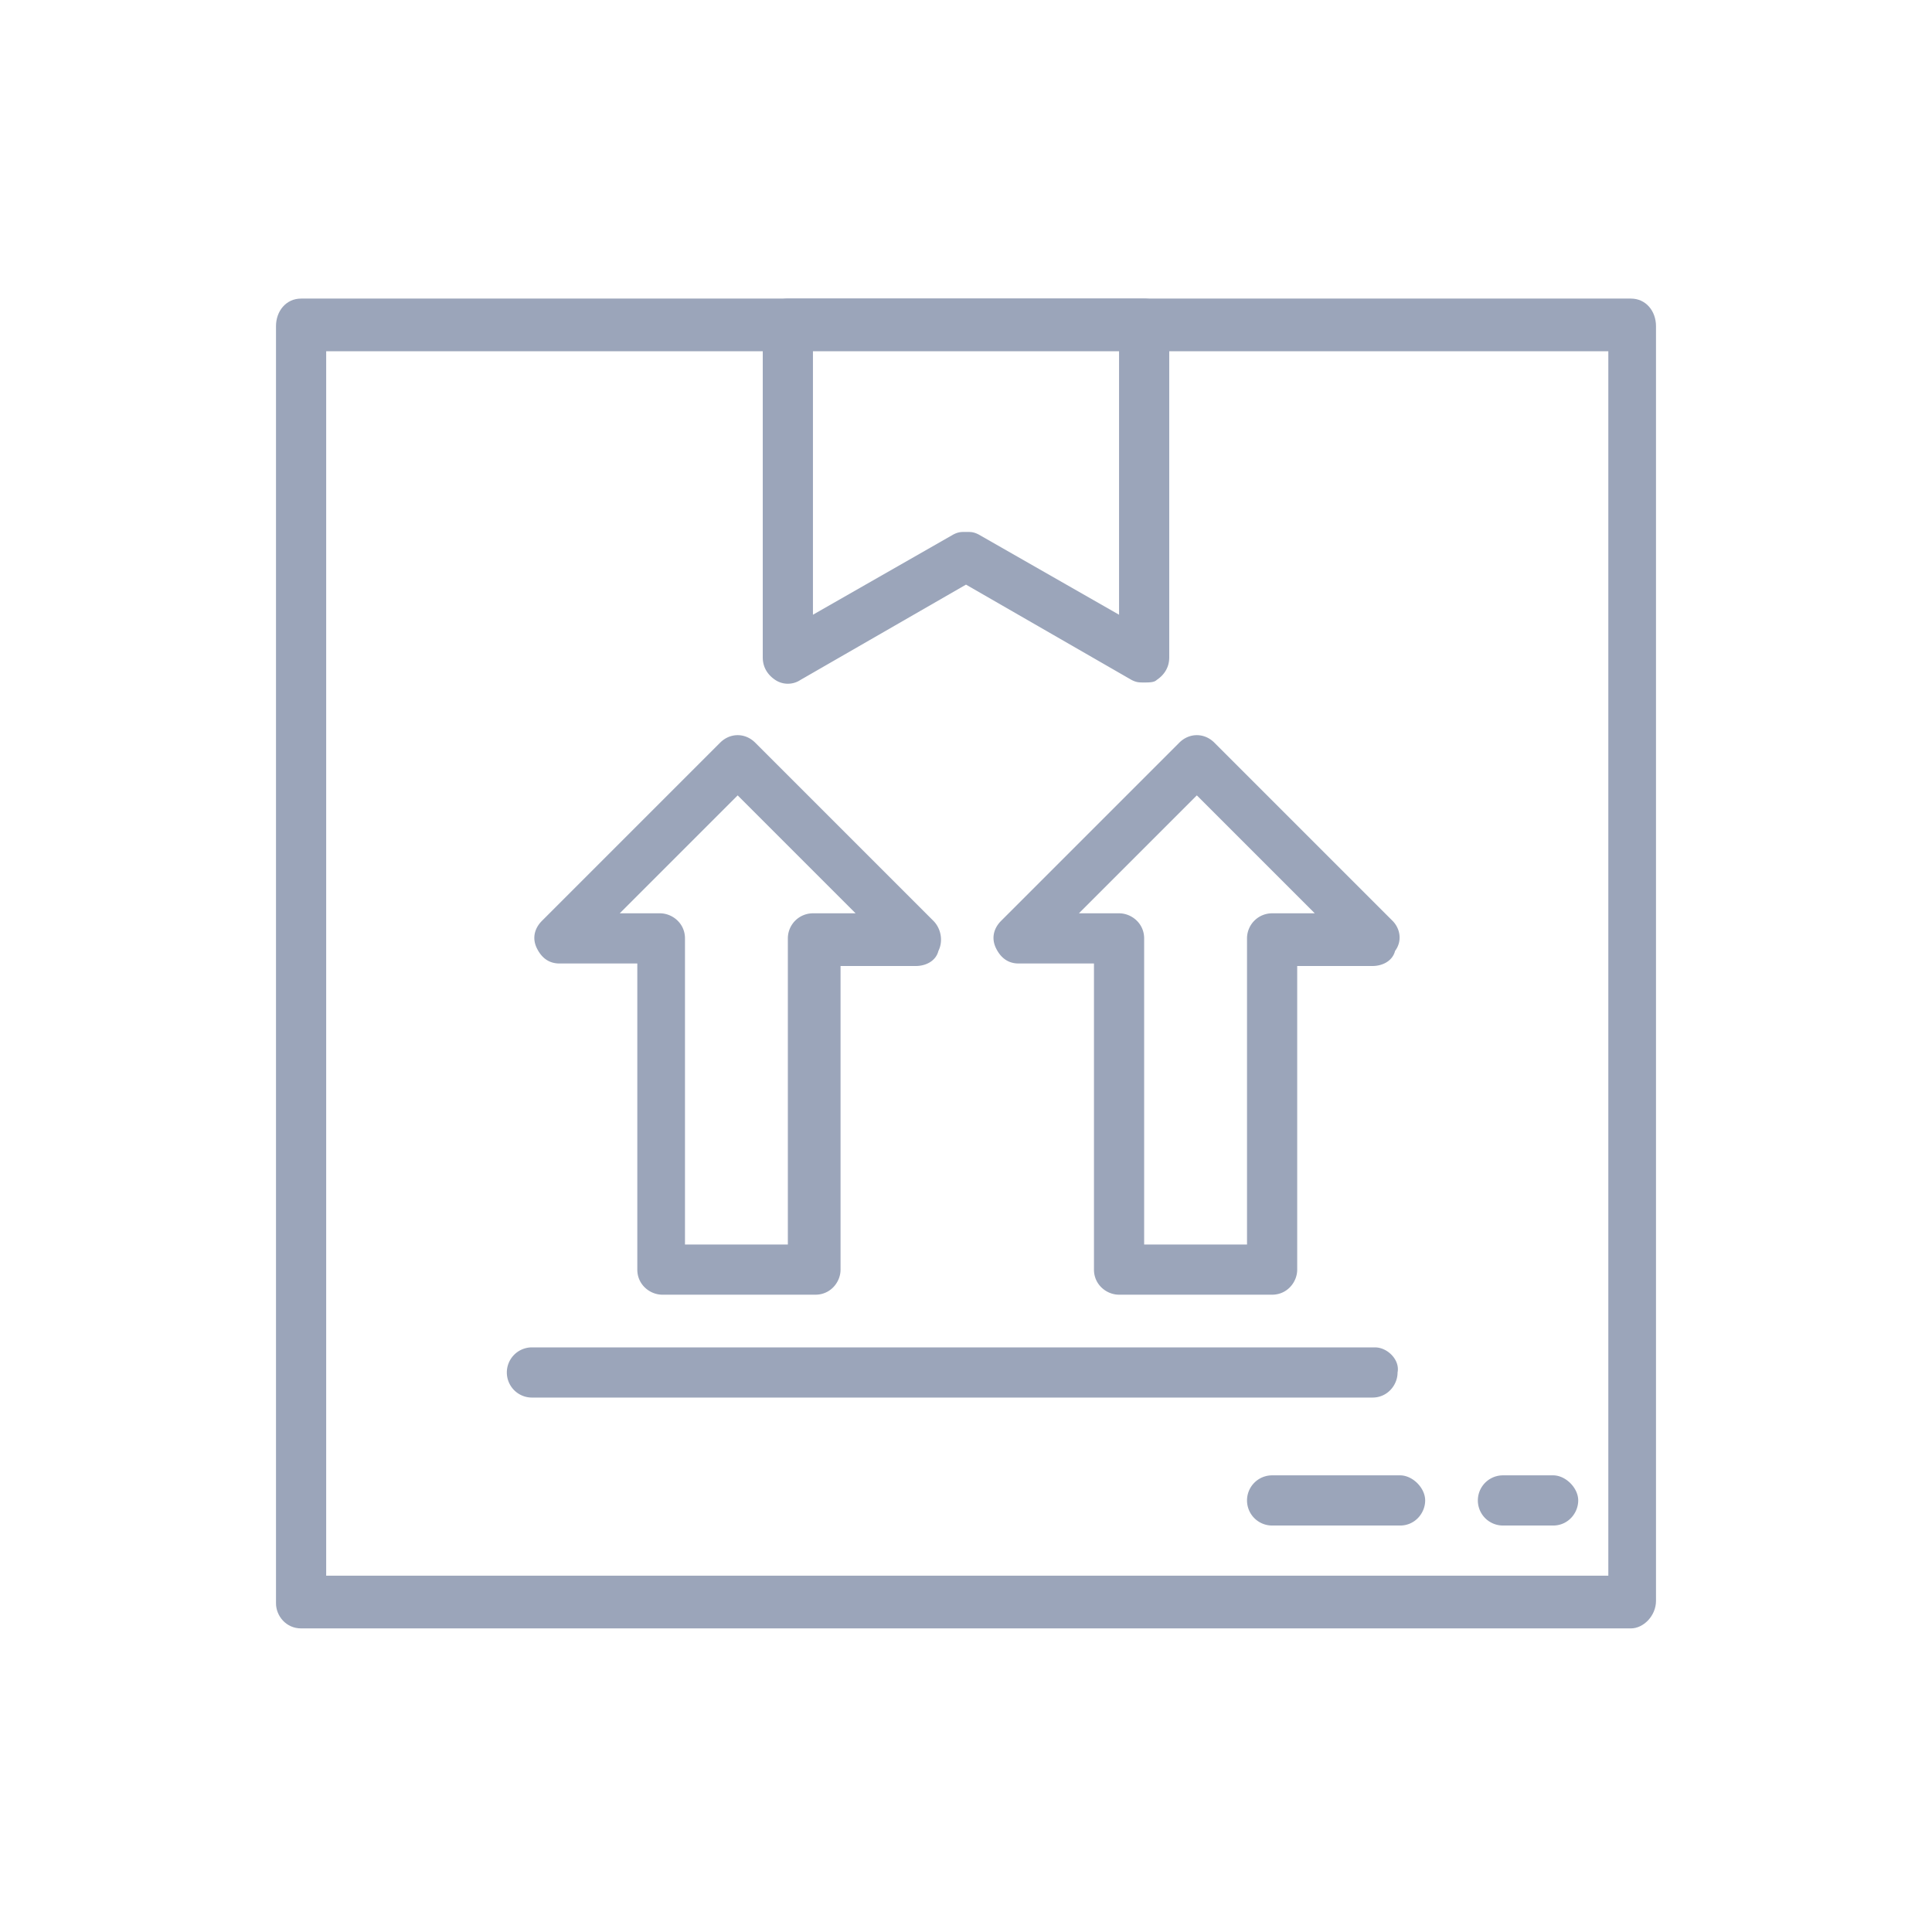
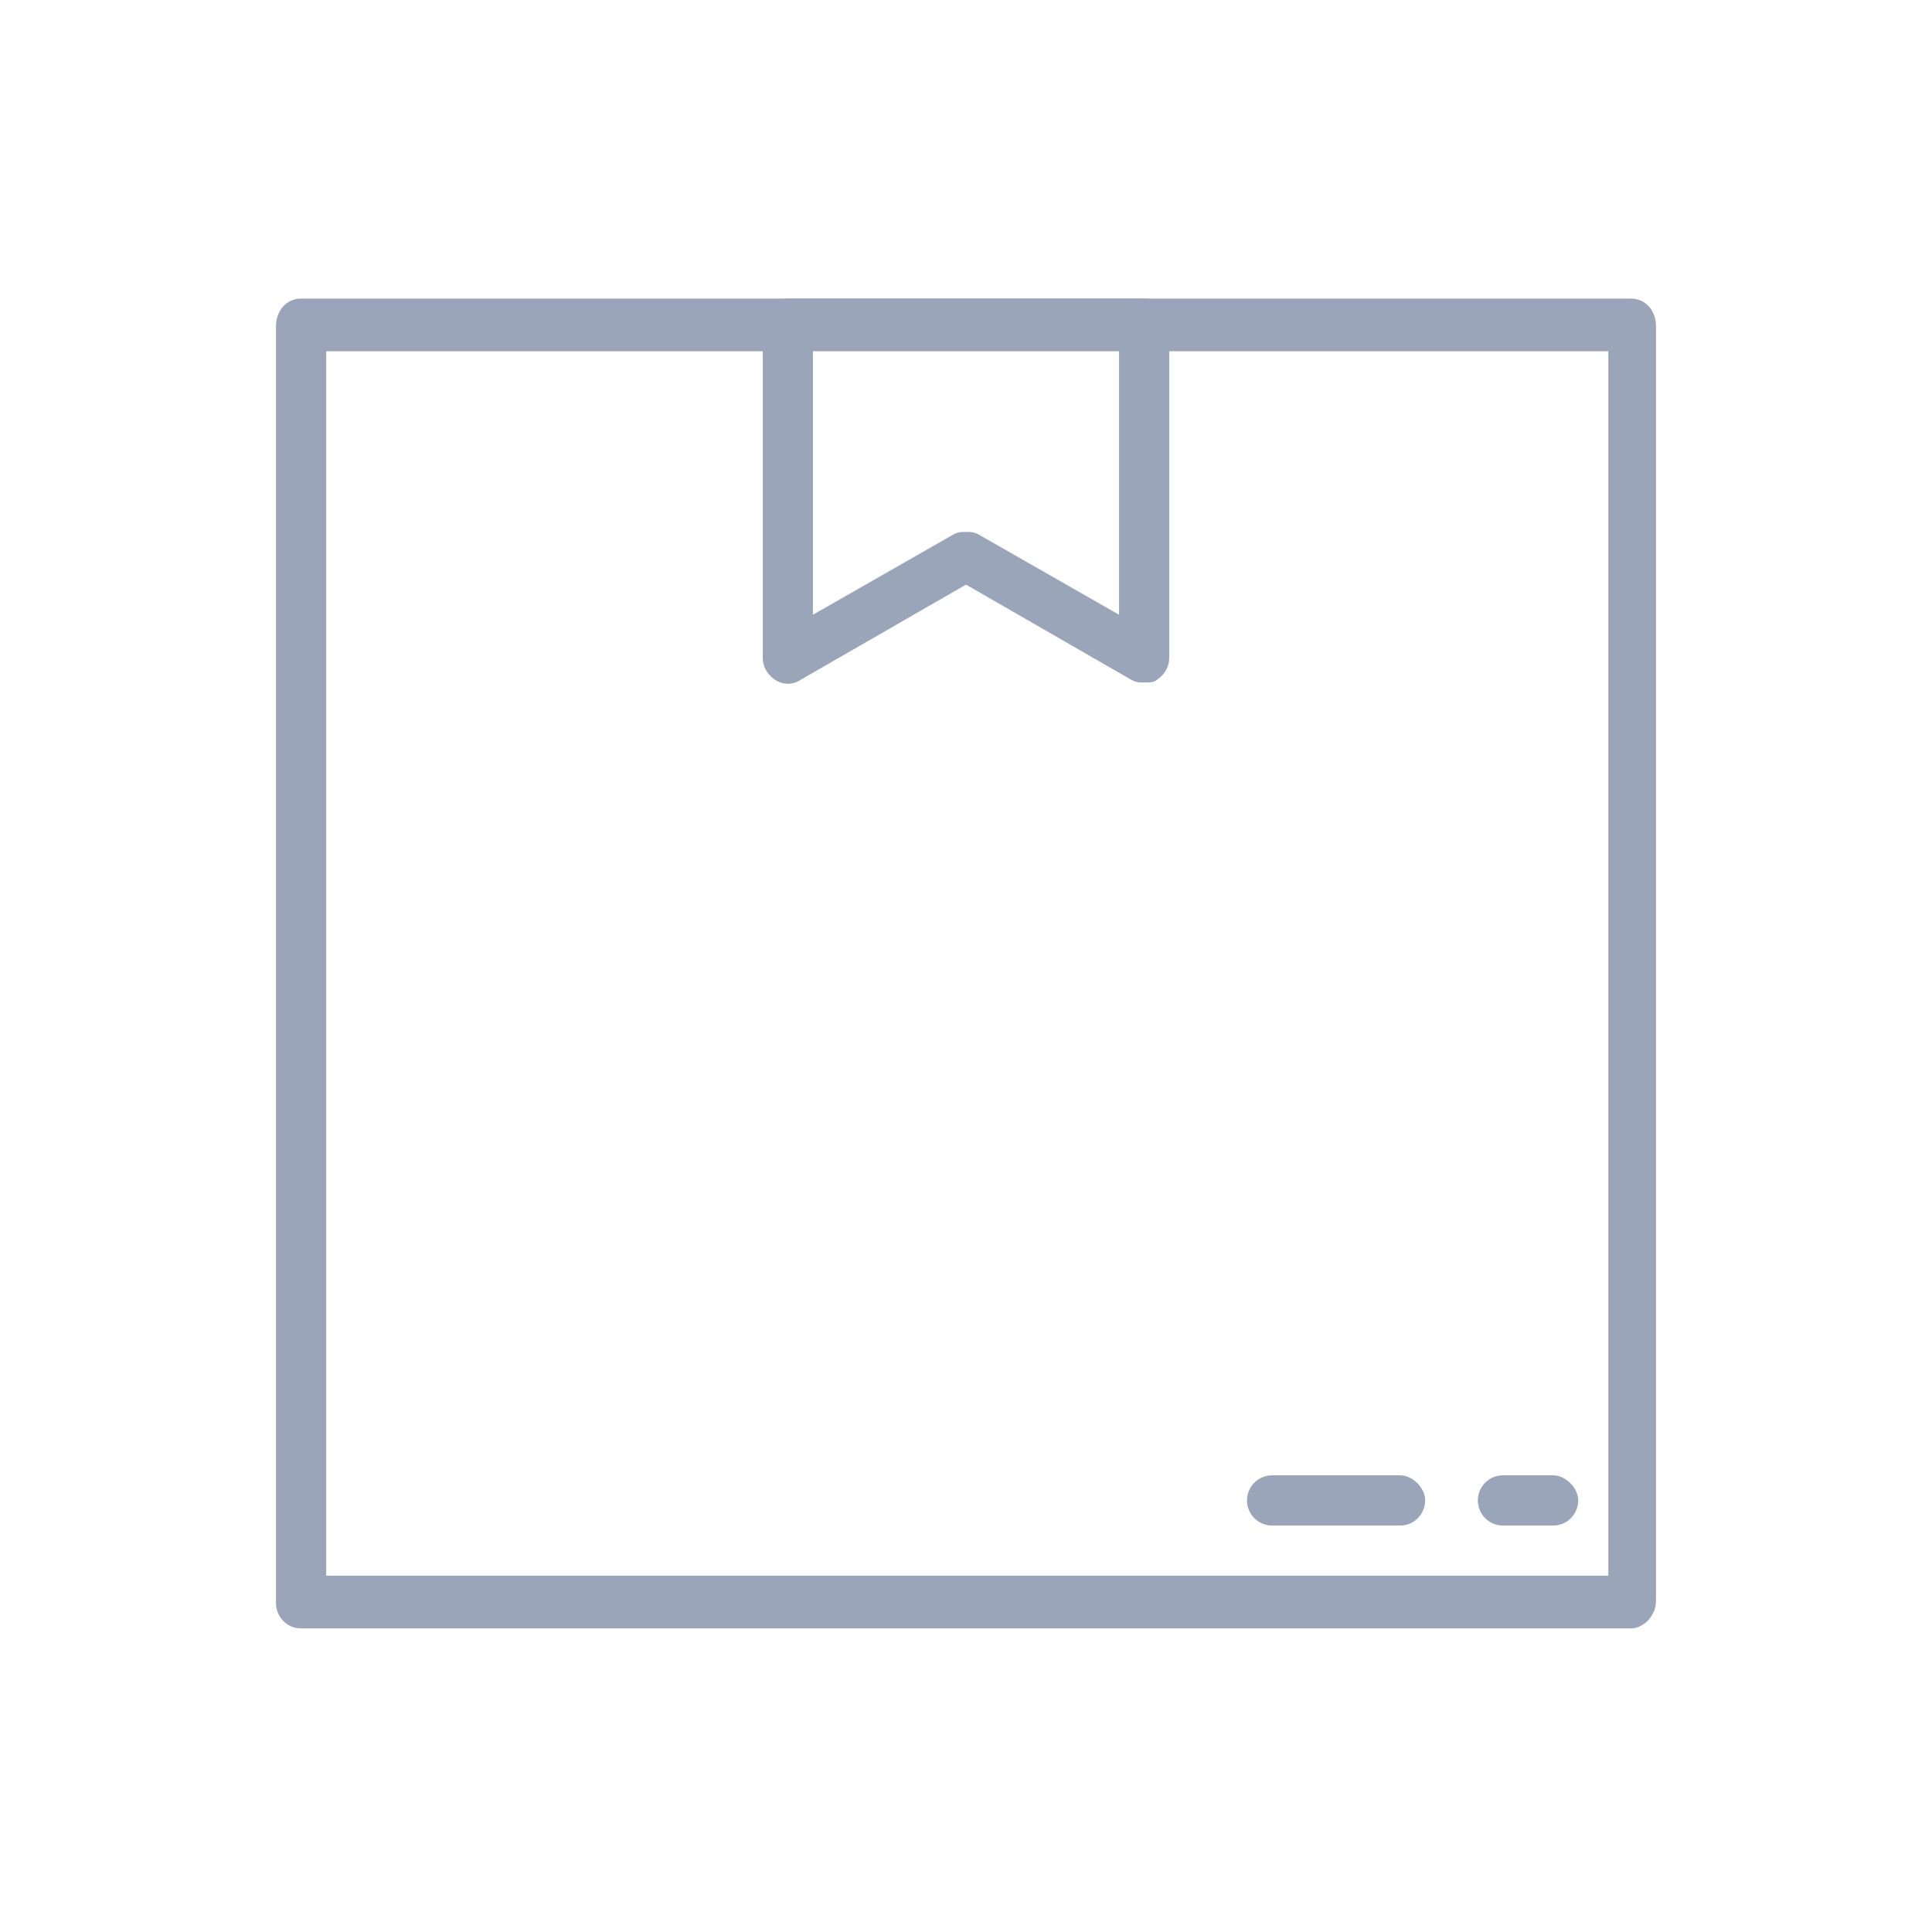
<svg xmlns="http://www.w3.org/2000/svg" viewBox="-8 -3.9 77 77">
-   <path fill="#9BA5BA" d="M47.5 32.8l-7.1-7.1c-.4-.4-1-.4-1.4 0l-7.1 7.1c-.3.3-.4.7-.2 1.1.2.4.5.6.9.6h3v12.2c0 .6.5 1 1 1h6.1c.6 0 1-.5 1-1V34.6h3c.4 0 .8-.2.9-.6.3-.4.2-.9-.1-1.2zm-4.8-.3a1 1 0 00-1 1v12.2h-4.1V33.5c0-.6-.5-1-1-1H35l4.7-4.7 4.7 4.7h-1.7zM29.2 32.8l-7.1-7.1c-.4-.4-1-.4-1.4 0l-7.1 7.1c-.3.3-.4.7-.2 1.1.2.4.5.6.9.6h3.1v12.2c0 .6.5 1 1 1h6.1c.6 0 1-.5 1-1V34.6h3c.4 0 .8-.2.9-.6.2-.4.1-.9-.2-1.2zm-4.8-.3a1 1 0 00-1 1v12.2h-4.1V33.5c0-.6-.5-1-1-1h-1.6l4.7-4.7 4.7 4.7h-1.7zM46.8 49.8H13.2a1 1 0 000 2h33.5c.6 0 1-.5 1-1 .1-.5-.4-1-.9-1z" />
  <path fill="#9BA5BA" d="M57 8H4c-.6 0-1 .5-1 1.1V60c0 .5.4 1 1 1h53c.5 0 1-.5 1-1.1V9.1c0-.6-.4-1.1-1-1.1zm-1 50.9H5V10.1h51.1v48.8z" />
  <path fill="#9BA5BA" d="M37.6 8H23.4a1 1 0 00-1 1v13.3c0 .4.2.7.5.9.3.2.7.2 1 0l6.6-3.8 6.6 3.8c.2.1.3.1.5.1s.4 0 .5-.1c.3-.2.5-.5.5-.9V9c0-.5-.4-1-1-1zm-1 12.6L31 17.4c-.2-.1-.3-.1-.5-.1s-.3 0-.5.1l-5.6 3.2V10h12.2v10.6zM47.8 54.9h-5.1a1 1 0 000 2h5.1c.6 0 1-.5 1-1s-.5-1-1-1zM53.9 54.9h-2a1 1 0 000 2h2c.6 0 1-.5 1-1s-.5-1-1-1z" />
</svg>